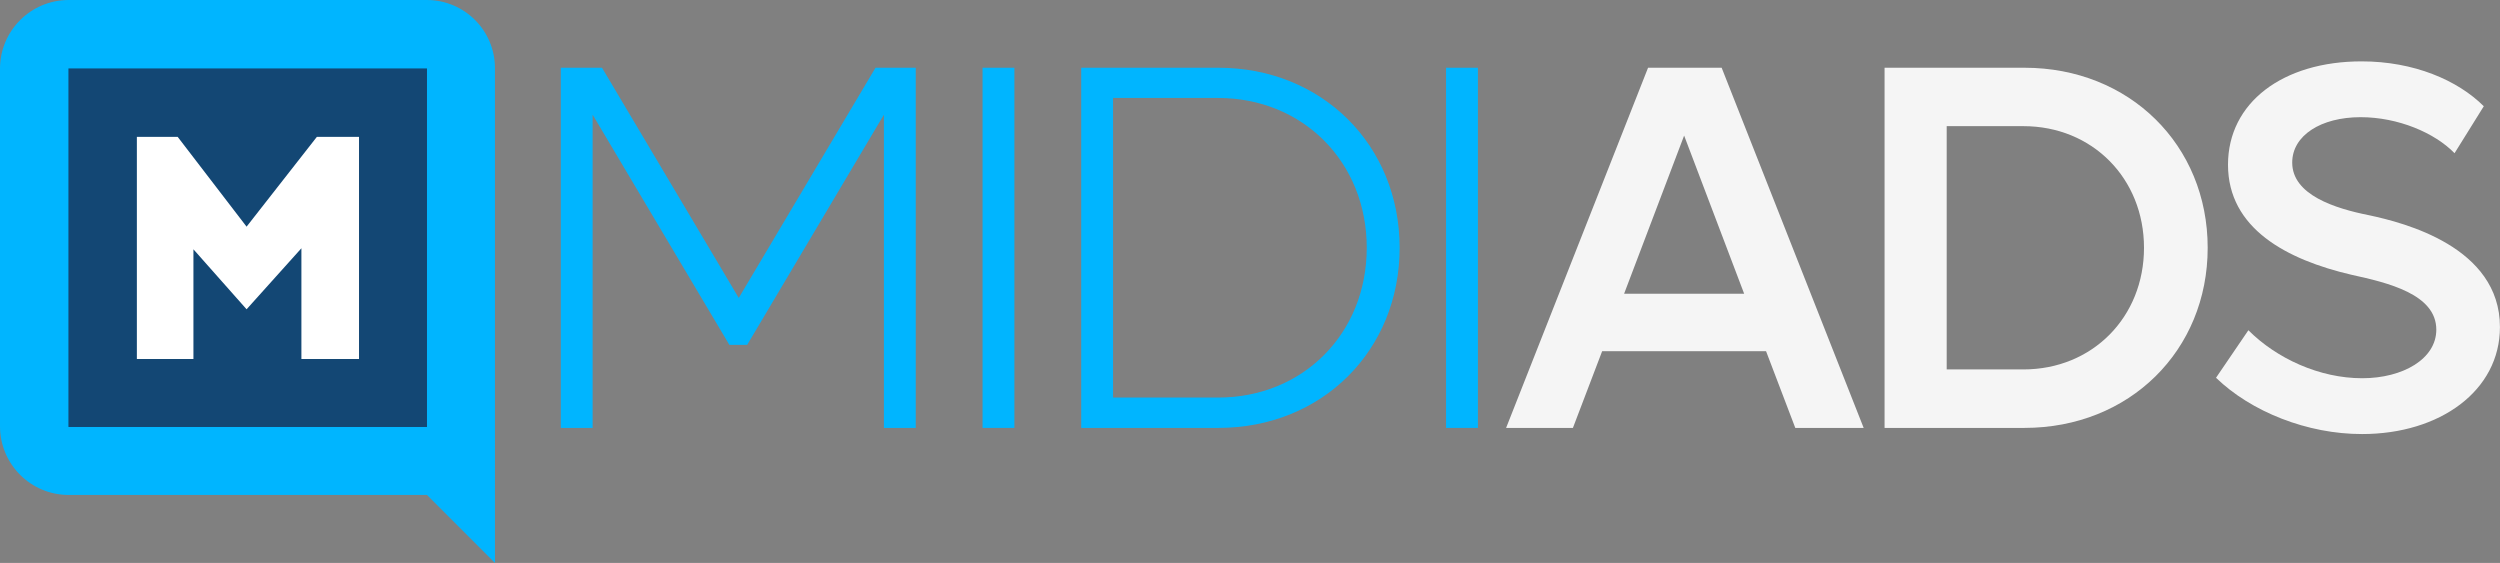
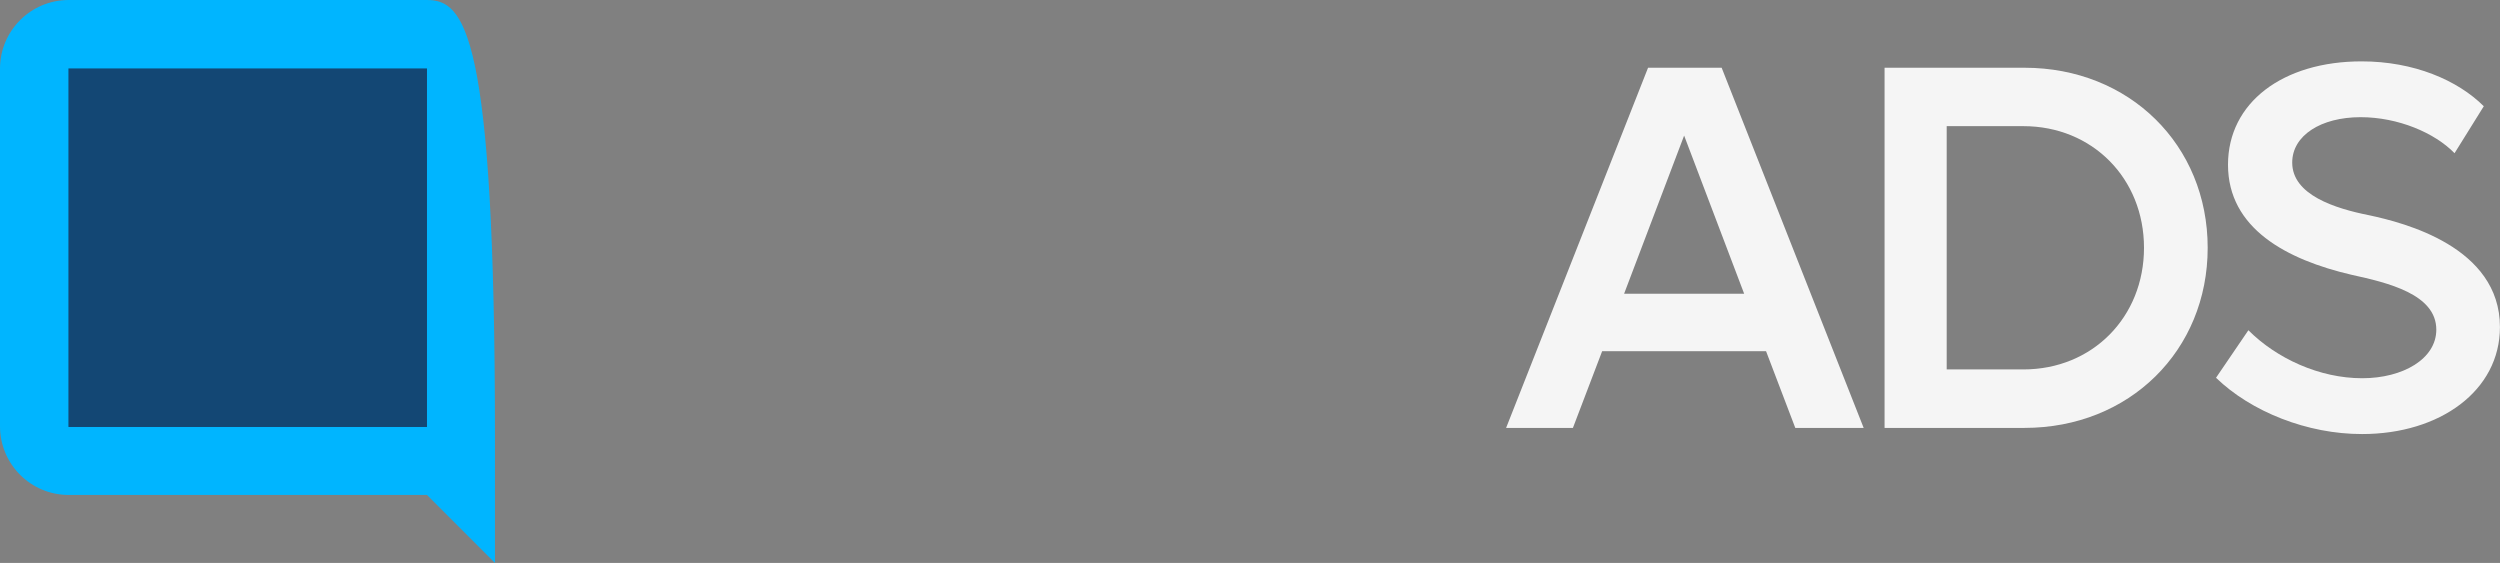
<svg xmlns="http://www.w3.org/2000/svg" version="1.1" id="Camada_1" x="0px" y="0px" viewBox="0 0 431.81 97.23" style="enable-background:new 0 0 431.81 97.23;" xml:space="preserve">
  <rect x="0" y="0" width="431.81" height="97.23" fill="#808080" stroke="none" />
  <style type="text/css">
	.st0{fill:#00B5FF;}
	.st1{fill:#134774;}
	.st2{fill:#FFFFFF;}
	.st3{fill:#F5F5F5;}
</style>
  <g>
    <g>
-       <path class="st0" d="M11.87,0C5.31,0,0,5.31,0,11.87v61.75c0,6.56,5.31,11.87,11.87,11.87h61.88l11.74,11.74V75.56V11.77    C85.49,5.27,80.22,0,73.72,0H11.87z" />
+       <path class="st0" d="M11.87,0C5.31,0,0,5.31,0,11.87v61.75c0,6.56,5.31,11.87,11.87,11.87h61.88l11.74,11.74V75.56C85.49,5.27,80.22,0,73.72,0H11.87z" />
    </g>
    <g>
      <rect x="11.82" y="11.82" class="st1" width="61.93" height="61.93" />
    </g>
    <g>
      <g>
-         <path class="st2" d="M23.64,62.01V23.64h7.05l11.9,15.51l12.14-15.51h7.28v38.37h-9.95V42.88l-9.47,10.54l-9.18-10.36v18.95     H23.64z" />
-       </g>
+         </g>
    </g>
    <g>
-       <path class="st0" d="M158.17,11.7v62.21h-5.5v-54.1l-23.62,39.76h-3.07l-23.62-39.76v54.1h-5.5V11.7h7.12l23.62,39.76l23.62-39.76    H158.17z" />
-       <path class="st0" d="M169.71,11.7h5.5v62.21h-5.5V11.7z" />
-       <path class="st0" d="M241.75,42.8c0,17.76-13.43,31.11-31.29,31.11h-23.71V11.7h23.71C228.31,11.7,241.75,25.04,241.75,42.8z     M236.07,42.8c0-14.79-11-25.88-25.7-25.88h-18.12v51.75h18.12C225.07,68.68,236.07,57.59,236.07,42.8z" />
-       <path class="st0" d="M249.77,11.7h5.5v62.21h-5.5V11.7z" />
      <path class="st3" d="M305.04,60.66h-28.31l-5.05,13.25h-11.54l24.52-62.21h12.71l24.53,62.21h-11.81L305.04,60.66z M301.26,50.74    l-10.37-27.32l-10.37,27.32H301.26z" />
      <path class="st3" d="M381.32,42.8c0,17.76-13.53,31.11-31.65,31.11h-24.16V11.7h24.16C367.8,11.7,381.32,25.04,381.32,42.8z     M370.32,42.8c0-11.99-8.93-21.01-20.83-21.01h-13.25v42.02h13.25C361.4,63.81,370.32,54.79,370.32,42.8z" />
      <path class="st3" d="M382.76,65.25l5.59-8.21c4.87,4.87,12.26,8.29,19.66,8.29c7.03,0,12.8-3.34,12.8-8.39    c0-6.13-8.39-8.11-14.61-9.47c-11.27-2.62-21.37-8.02-21.37-19.02c0-10.73,9.47-17.85,23.08-17.85c9.02,0,16.59,3.25,21.1,7.75    l-5.05,8.11c-3.43-3.52-9.74-6.22-16.23-6.22c-6.85,0-11.81,3.16-11.81,7.84c0,5.59,7.39,7.93,13.34,9.11    c5.86,1.26,22.54,5.41,22.54,19.3c0,11-10.37,18.48-23.8,18.48C398.54,74.99,388.81,71.11,382.76,65.25z" />
    </g>
  </g>
</svg>